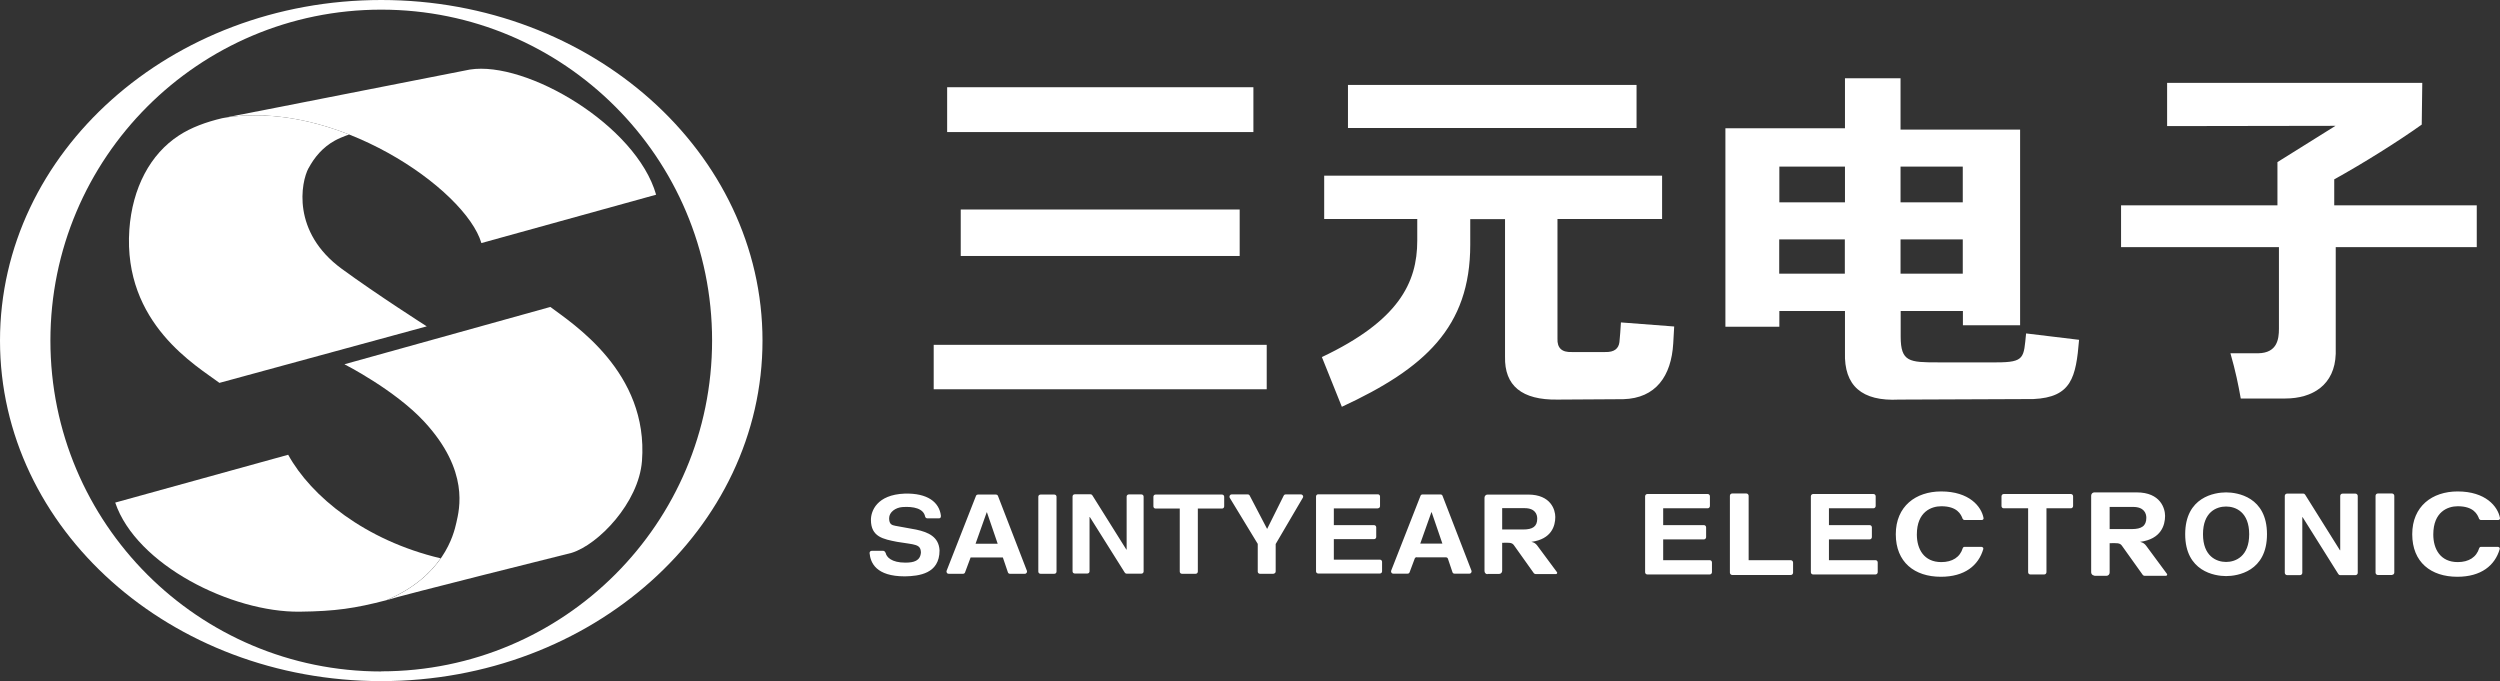
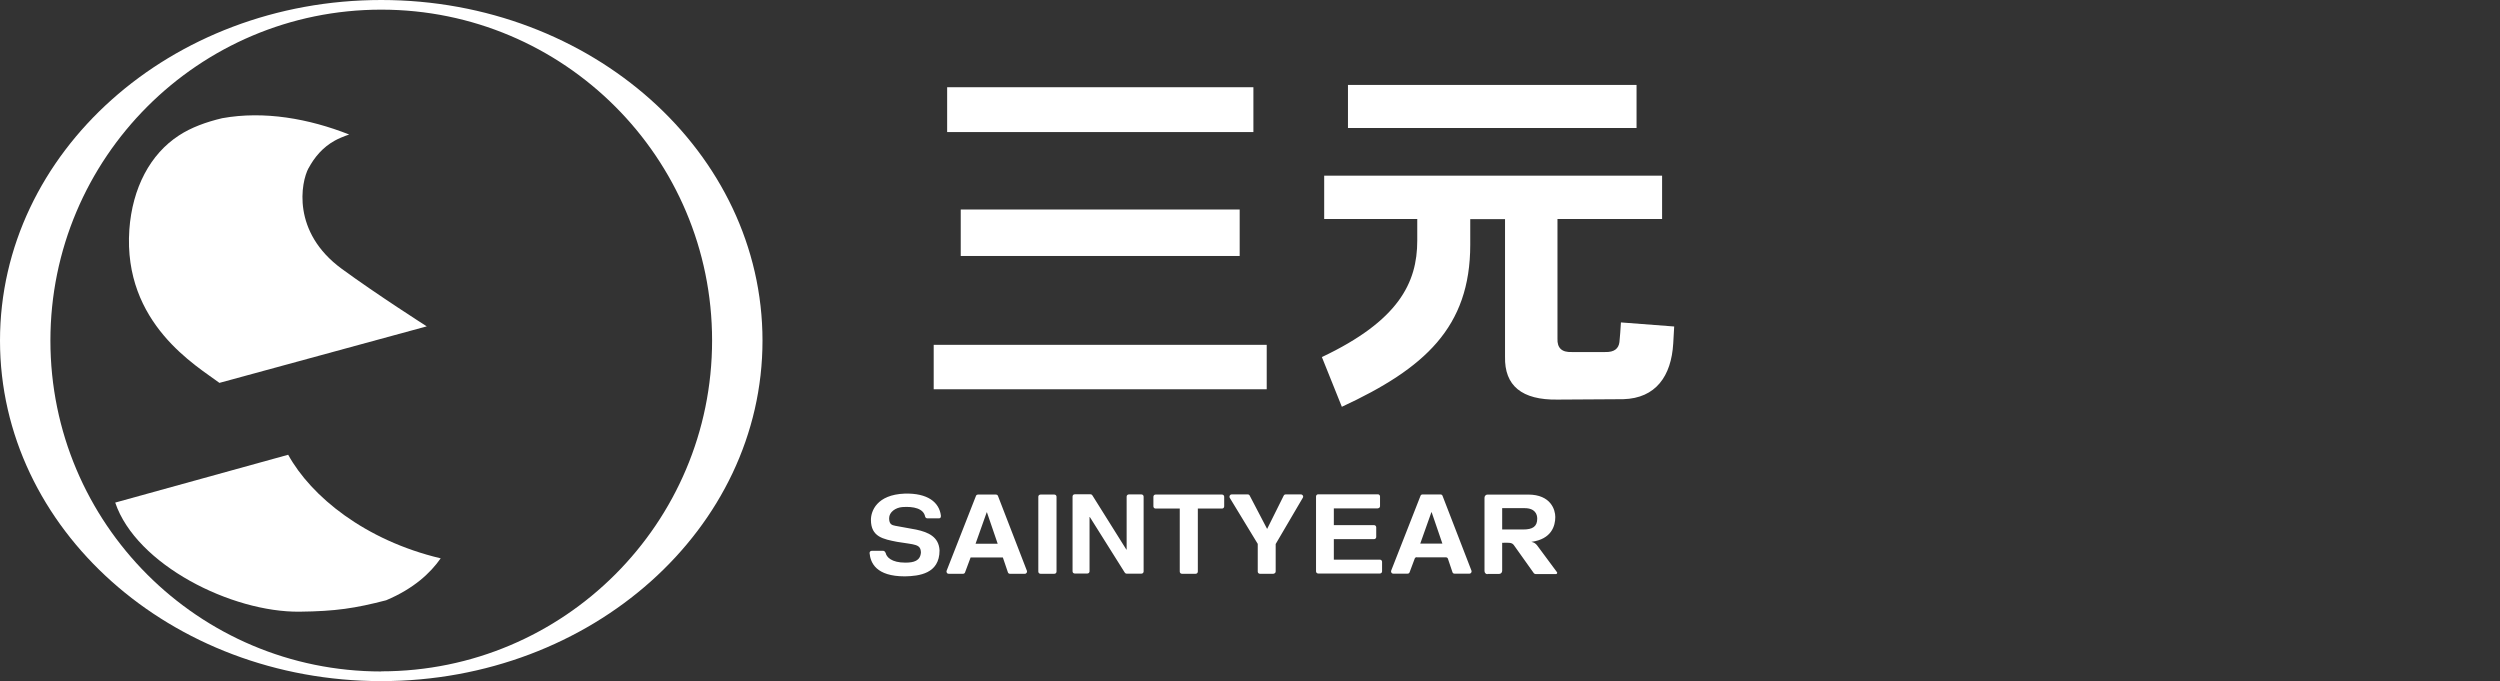
<svg xmlns="http://www.w3.org/2000/svg" id="_图层_2" data-name="图层 2" viewBox="0 0 184 50.13">
  <rect x="0" y="0" width="184" height="50.13" fill="#333333" stroke="none" />
  <defs>
    <style>
      .cls-1, .cls-2 {
        fill: #fff;
      }

      .cls-2 {
        fill-rule: fff;
      }

      .cls-3 {
        fill: #fff;
      }
    </style>
  </defs>
  <g id="_图层_1-2" data-name="图层 1">
    <g>
-       <path class="cls-1" d="M171.91,9.25l-4.29,2.68v3.18h-11.51v3.08h11.62v6.01c0,.78-.14,1.77-1.51,1.8h-2.06c.39,1.37,.57,2.27,.76,3.33h3.27c2.02,0,3.65-1,3.72-3.29v-7.85h10.38v-3.08h-10.49v-1.91c2.13-1.18,4.64-2.75,6.44-4.03l.04-3.07h-18.78v3.18l12.41-.02Z" />
      <path class="cls-2" d="M69.71,6.42h22.54v3.3h-22.54v-3.3Zm21.53,12.42h-20.53v-3.42h20.53v3.42Zm-22.52,9.81v-3.27h24.51v3.27h-24.51Z" />
      <path class="cls-2" d="M110.56,38.96v-1.56h1.65c.78,0,.93,.46,.93,.77,0,.58-.33,.8-1.03,.8h-1.55Zm-1.08,3.28h.86c.12,0,.22-.1,.22-.23v-2.06c.52-.01,.71-.03,.86,.17l1.48,2.08s.07,.05,.12,.05c.5,0,1.01,0,1.51,0,.04,0,.06-.04,.07-.05,.01-.02,.02-.05,0-.08l-1.46-1.97c-.11-.14-.21-.22-.43-.27,1.49-.2,1.76-1.18,1.76-1.83,0-.51-.31-1.65-2-1.65h-2.99c-.12,0-.22,.1-.22,.23v5.4c0,.13,.1,.23,.22,.23Zm-5.2-1.22h2.14c.07,0,.13,.04,.15,.11l.33,.98c.02,.07,.08,.11,.15,.11h1.1c.06,0,.1-.03,.13-.07,.03-.05,.04-.1,.02-.15l-2.13-5.51c-.02-.06-.08-.1-.15-.1h-1.32c-.07,0-.13,.04-.15,.1l-2.16,5.51c-.02,.05-.01,.11,.02,.15,.03,.05,.08,.07,.13,.07h1.06c.07,0,.13-.04,.15-.11l.37-.99c.02-.07,.08-.11,.15-.11Zm1.07-3.32h.02l.79,2.31h-1.63l.82-2.31Zm-3.94-.28h-3.24v1.23h2.96c.09,0,.16,.07,.16,.16v.71c0,.09-.07,.16-.16,.16h-2.96v1.51h3.39c.09,0,.16,.07,.16,.16v.7c0,.09-.07,.16-.16,.16h-4.54c-.09,0-.16-.07-.16-.16v-5.51c0-.09,.07-.16,.16-.16h4.39c.09,0,.16,.07,.16,.16v.71c0,.09-.07,.16-.16,.16Zm-7.66,4.81h-1.02c-.09,0-.16-.07-.16-.16v-2.04l-2.06-3.39c-.03-.05-.03-.11,0-.17,.03-.05,.08-.08,.14-.08h1.19c.06,0,.11,.03,.14,.09l1.28,2.45,1.22-2.45c.03-.06,.08-.09,.14-.09h1.13c.06,0,.11,.03,.14,.08,.03,.05,.03,.11,0,.16l-2,3.41v2.02c0,.09-.07,.16-.16,.16Zm-5.74,0h-1.02c-.09,0-.16-.07-.16-.16v-4.64h-1.78c-.09,0-.16-.07-.16-.16v-.71c0-.09,.07-.16,.16-.16h4.89c.09,0,.16,.07,.16,.16v.71c0,.09-.07,.16-.16,.16h-1.78v4.64c0,.09-.07,.16-.16,.16Zm-4.93-5.84h.93c.09,0,.16,.07,.16,.16v5.51c0,.09-.07,.16-.16,.16h-1.09c-.06,0-.11-.03-.14-.08l-2.57-4.09h-.02v4c0,.09-.07,.16-.16,.16h-.93c-.09,0-.16-.07-.16-.16v-5.51c0-.09,.07-.16,.16-.16h1.16c.06,0,.11,.03,.14,.08l2.5,3.99h.02v-3.9c0-.09,.07-.16,.16-.16Zm-5.48,5.84h-1.02c-.09,0-.16-.07-.16-.16v-5.51c0-.09,.07-.16,.16-.16h1.02c.09,0,.16,.07,.16,.16v5.51c0,.09-.07,.16-.16,.16Zm-6.16-1.2h2.37l.37,1.09c.02,.07,.08,.11,.15,.11h1.1c.06,0,.1-.03,.13-.07,.03-.05,.04-.1,.02-.15l-2.13-5.51c-.02-.06-.08-.1-.15-.1h-1.32c-.07,0-.13,.04-.15,.1l-2.16,5.51c-.02,.05-.01,.11,.02,.15,.03,.05,.08,.07,.13,.07h1.06c.07,0,.13-.04,.15-.11l.41-1.1Zm1.18-3.32h.02l.79,2.31h-1.63l.82-2.31Zm-7.44,2.96c.05,.33,.44,.74,1.45,.74,.63,0,1.1-.13,1.15-.74-.02-.64-.42-.57-1.75-.79-1.02-.2-1.93-.36-1.93-1.62,0-.64,.43-1.85,2.48-1.93,1.7-.05,2.55,.64,2.67,1.62,0,.05,0,.11-.03,.15-.02,.04-.08,.05-.12,.05h-.85c-.07,0-.14-.05-.16-.13-.12-.6-.86-.76-1.68-.7-.5,.04-.97,.37-.97,.82,0,.45,.2,.51,.46,.56l1.54,.28c.87,.19,1.66,.52,1.71,1.53,0,1.72-1.51,1.89-2.55,1.91-2.13,0-2.53-1-2.6-1.71,0-.04,.01-.09,.04-.12,.03-.03,.07-.05,.12-.05h.84c.08,0,.14,.06,.16,.13Z" />
-       <path class="cls-2" d="M155.27,38.95v-1.64h1.73c.81,0,.97,.48,.97,.8,0,.6-.35,.83-1.07,.83h-1.63Zm-1.13,3.43h.9c.13,0,.23-.11,.23-.24v-2.16c.54-.01,.75-.03,.9,.18l1.55,2.17s.07,.05,.12,.05c.53,0,1.05,0,1.58,0,.04,0,.06-.04,.07-.05,.01-.02,.03-.06,0-.09l-1.53-2.07c-.11-.15-.22-.23-.45-.29,1.56-.2,1.84-1.24,1.84-1.91,0-.53-.32-1.73-2.09-1.73h-3.12c-.13,0-.23,.11-.23,.24v5.64c0,.13,.1,.24,.23,.24Zm-28.45-4.97h-3.28v1.24h3c.09,0,.16,.07,.16,.17v.71c0,.09-.07,.17-.16,.17h-3v1.53h3.43c.09,0,.16,.07,.16,.17v.71c0,.09-.07,.17-.16,.17h-4.6c-.09,0-.16-.07-.16-.17v-5.58c0-.09,.07-.17,.16-.17h4.45c.09,0,.16,.07,.16,.17v.71c0,.09-.07,.17-.16,.17Zm3.01,3.82h3.1c.09,0,.17,.08,.17,.17v.75c0,.09-.07,.17-.17,.17h-4.31c-.09,0-.17-.08-.17-.17v-5.66c0-.09,.07-.17,.17-.17h1.04c.09,0,.17,.08,.17,.17v4.74Zm9.19-3.82h-3.28v1.24h3c.09,0,.16,.07,.16,.17v.71c0,.09-.07,.17-.16,.17h-3v1.53h3.43c.09,0,.16,.07,.16,.17v.71c0,.09-.07,.17-.16,.17h-4.6c-.09,0-.16-.07-.16-.17v-5.58c0-.09,.07-.17,.16-.17h4.45c.09,0,.16,.07,.16,.17v.71c0,.09-.07,.17-.16,.17Zm6.57,.8c-.13-.37-.42-.95-1.58-.95-.73,0-1.8,.4-1.8,2.08,0,1.07,.52,2.03,1.8,2.03,.81,0,1.38-.36,1.58-1.03,.02-.05,.06-.09,.12-.09h1.27s.07,.02,.1,.05c.02,.03,.03,.07,.02,.11-.35,1.21-1.37,2.04-3.12,2.04-1.94,0-3.32-1.07-3.32-3.13s1.47-3.15,3.34-3.15c2.06,0,2.96,1.1,3.12,1.96,0,.04,0,.07-.03,.1-.02,.03-.06,.04-.09,.04h-1.29c-.05,0-.1-.03-.11-.08Zm6,4.07h-1.03c-.09,0-.16-.07-.16-.17v-4.7h-1.8c-.09,0-.16-.07-.16-.17v-.71c0-.09,.07-.17,.16-.17h4.95c.09,0,.16,.07,.16,.17v.71c0,.09-.07,.17-.16,.17h-1.8v4.7c0,.09-.07,.17-.16,.17Zm21.95-5.95h.95c.09,0,.17,.08,.17,.17v5.66c0,.09-.07,.17-.17,.17h-1.12c-.06,0-.11-.03-.14-.08l-2.63-4.19h-.02v4.1c0,.09-.07,.17-.17,.17h-.95c-.09,0-.17-.08-.17-.17v-5.66c0-.09,.07-.17,.17-.17h1.19c.06,0,.11,.03,.14,.08l2.56,4.09h.02v-4c0-.09,.07-.17,.17-.17Zm3.64,5.99h-1.04c-.09,0-.17-.08-.17-.17v-5.66c0-.09,.07-.17,.17-.17h1.04c.09,0,.17,.08,.17,.17v5.65c0,.09-.07,.17-.17,.17Zm6.42-4.11c-.13-.37-.42-.95-1.58-.95-.73,0-1.8,.4-1.8,2.08,0,1.07,.52,2.03,1.8,2.03,.81,0,1.38-.36,1.58-1.03,.02-.05,.06-.09,.12-.09h1.27s.07,.02,.1,.05c.02,.03,.03,.07,.02,.11-.35,1.21-1.37,2.04-3.12,2.04-1.94,0-3.32-1.07-3.32-3.13s1.47-3.15,3.34-3.15c2.06,0,2.96,1.1,3.12,1.96,0,.04,0,.07-.03,.1-.02,.03-.06,.04-.09,.04h-1.29c-.05,0-.1-.03-.11-.08Zm-21.64,1.11c0,2.74,2.18,3.08,3.01,3.08s3.01-.33,3.01-3.08-2.18-3.08-3.01-3.08-3.01,.33-3.01,3.08Zm1.31,0c0-1.64,.99-2.04,1.7-2.04s1.7,.41,1.7,2.04-1,2.04-1.7,2.04-1.7-.41-1.7-2.04Z" />
      <path class="cls-3" d="M28.06,49.42h0c-13.45,0-24.35-10.9-24.35-24.35S14.61,.71,28.06,.71s24.35,10.9,24.35,24.35-10.9,24.35-24.35,24.35M28.06,0C12.56,0,0,11.22,0,25.07s12.56,25.06,28.06,25.06,28.06-11.22,28.06-25.06S43.56,0,28.06,0Z" />
      <path class="cls-3" d="M22.71,12.38c.43-.8,1.03-1.53,1.93-2.03,.21-.12,.66-.32,1.06-.45-2.97-1.17-6.26-1.76-9.35-1.2-1.18,.28-2.28,.68-3.18,1.27-2.11,1.37-3.43,3.86-3.65,6.93-.48,6.93,5.01,10.06,6.63,11.28l15.26-4.16s-3.67-2.34-6.25-4.23c-3.71-2.71-3.01-6.38-2.45-7.42" />
      <path class="cls-3" d="M32.43,41.09h-.01c-5.55-1.32-9.52-4.55-11.21-7.62l-12.73,3.52c1.55,4.59,8.58,8.09,13.58,8.03,2.64-.03,4.09-.25,6.36-.84,2.04-.86,3.26-2.01,4.01-3.08" />
-       <path class="cls-3" d="M35.43,17.89l12.86-3.56c-1.46-5.12-9.55-9.87-13.71-9.21-.06,0-15.29,3.02-18.23,3.58,8.24-1.5,17.92,5.22,19.08,9.19" />
-       <path class="cls-3" d="M40.51,22.59l-15.16,4.22s3.69,1.87,5.87,4.22c3.36,3.63,2.58,6.48,2.37,7.43-.2,.9-.95,3.95-5.16,5.72,1.03-.35,13.3-3.4,13.64-3.49,1.96-.6,4.94-3.68,5.18-6.76,.5-6.54-5.11-10.11-6.73-11.33" />
-       <path class="cls-1" d="M126.99,9.43v14.62h3.97v-1.16h4.83v3.05c-.08,2.45,1.24,3.61,3.97,3.47l9.9-.04c2.81-.13,3.13-1.6,3.36-4.36l-3.9-.47c-.18,1.78-.08,2.13-2.17,2.13h-4.34c-2.07,0-2.72-.03-2.72-1.89v-1.89h4.58v1.05h4.21V9.54h-8.8v-3.78s-4.09,0-4.09,0v3.68h-8.8Zm8.8,5.46h-4.83v-2.63h4.83v2.63Zm4.09-2.63h4.58v2.63h-4.58v-2.63Zm-8.93,5.36h4.83v2.52h-4.83v-2.52Zm8.93,2.52v-2.52h4.58v2.52h-4.58Z" />
      <path class="cls-2" d="M120.45,6.25v3.17h-21.24v-3.17h21.24Zm-16.13,9.87h-6.86s0-3.19,0-3.19h24.87v3.19h-7.7v8.8c-.03,.69,.32,1.02,1.05,.99h2.46c.68,.02,.99-.26,1.05-.73,.04-.31,.08-1,.11-1.45l3.92,.3-.07,1.24c-.14,2.42-1.29,4.04-3.67,4.11l-4.85,.03c-2.62,.04-3.91-1.02-3.86-3.16v-10.12h-2.56v1.88c0,6.09-3.37,9.11-9.45,11.93-.01-.03-1.47-3.66-1.47-3.66,5.64-2.67,7.02-5.46,7.02-8.57v-1.58Z" />
    </g>
  </g>
</svg>